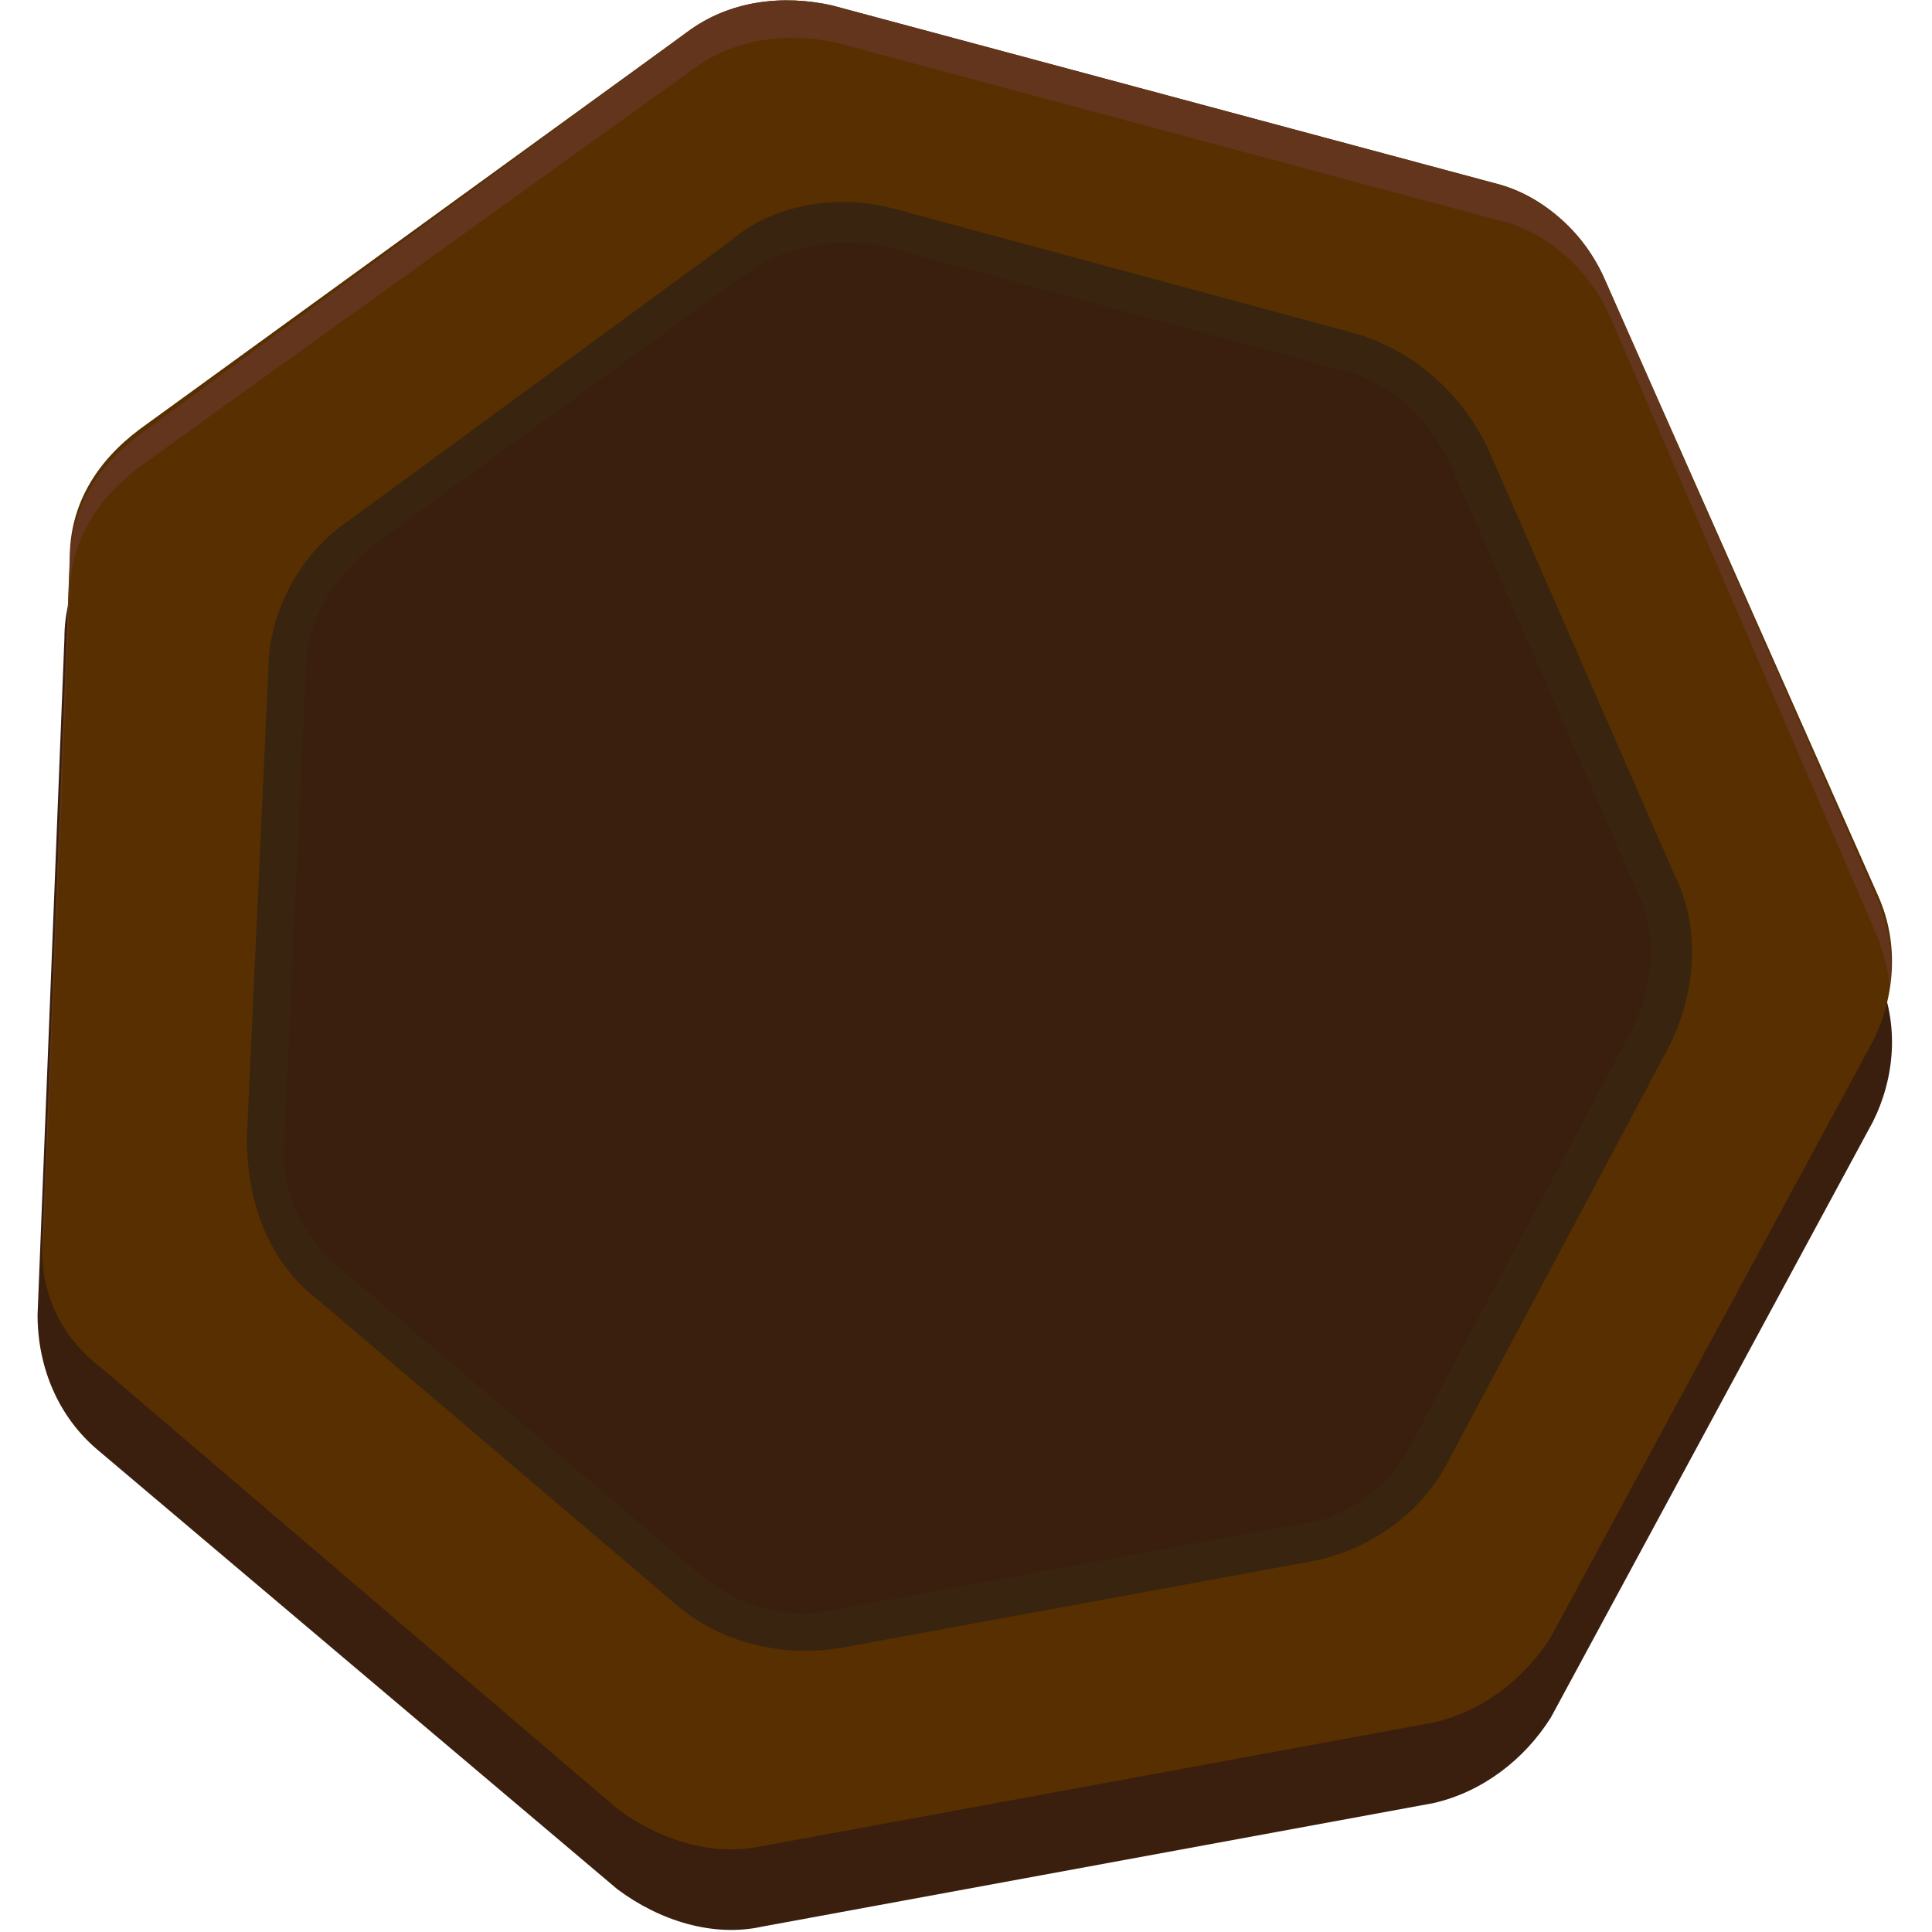
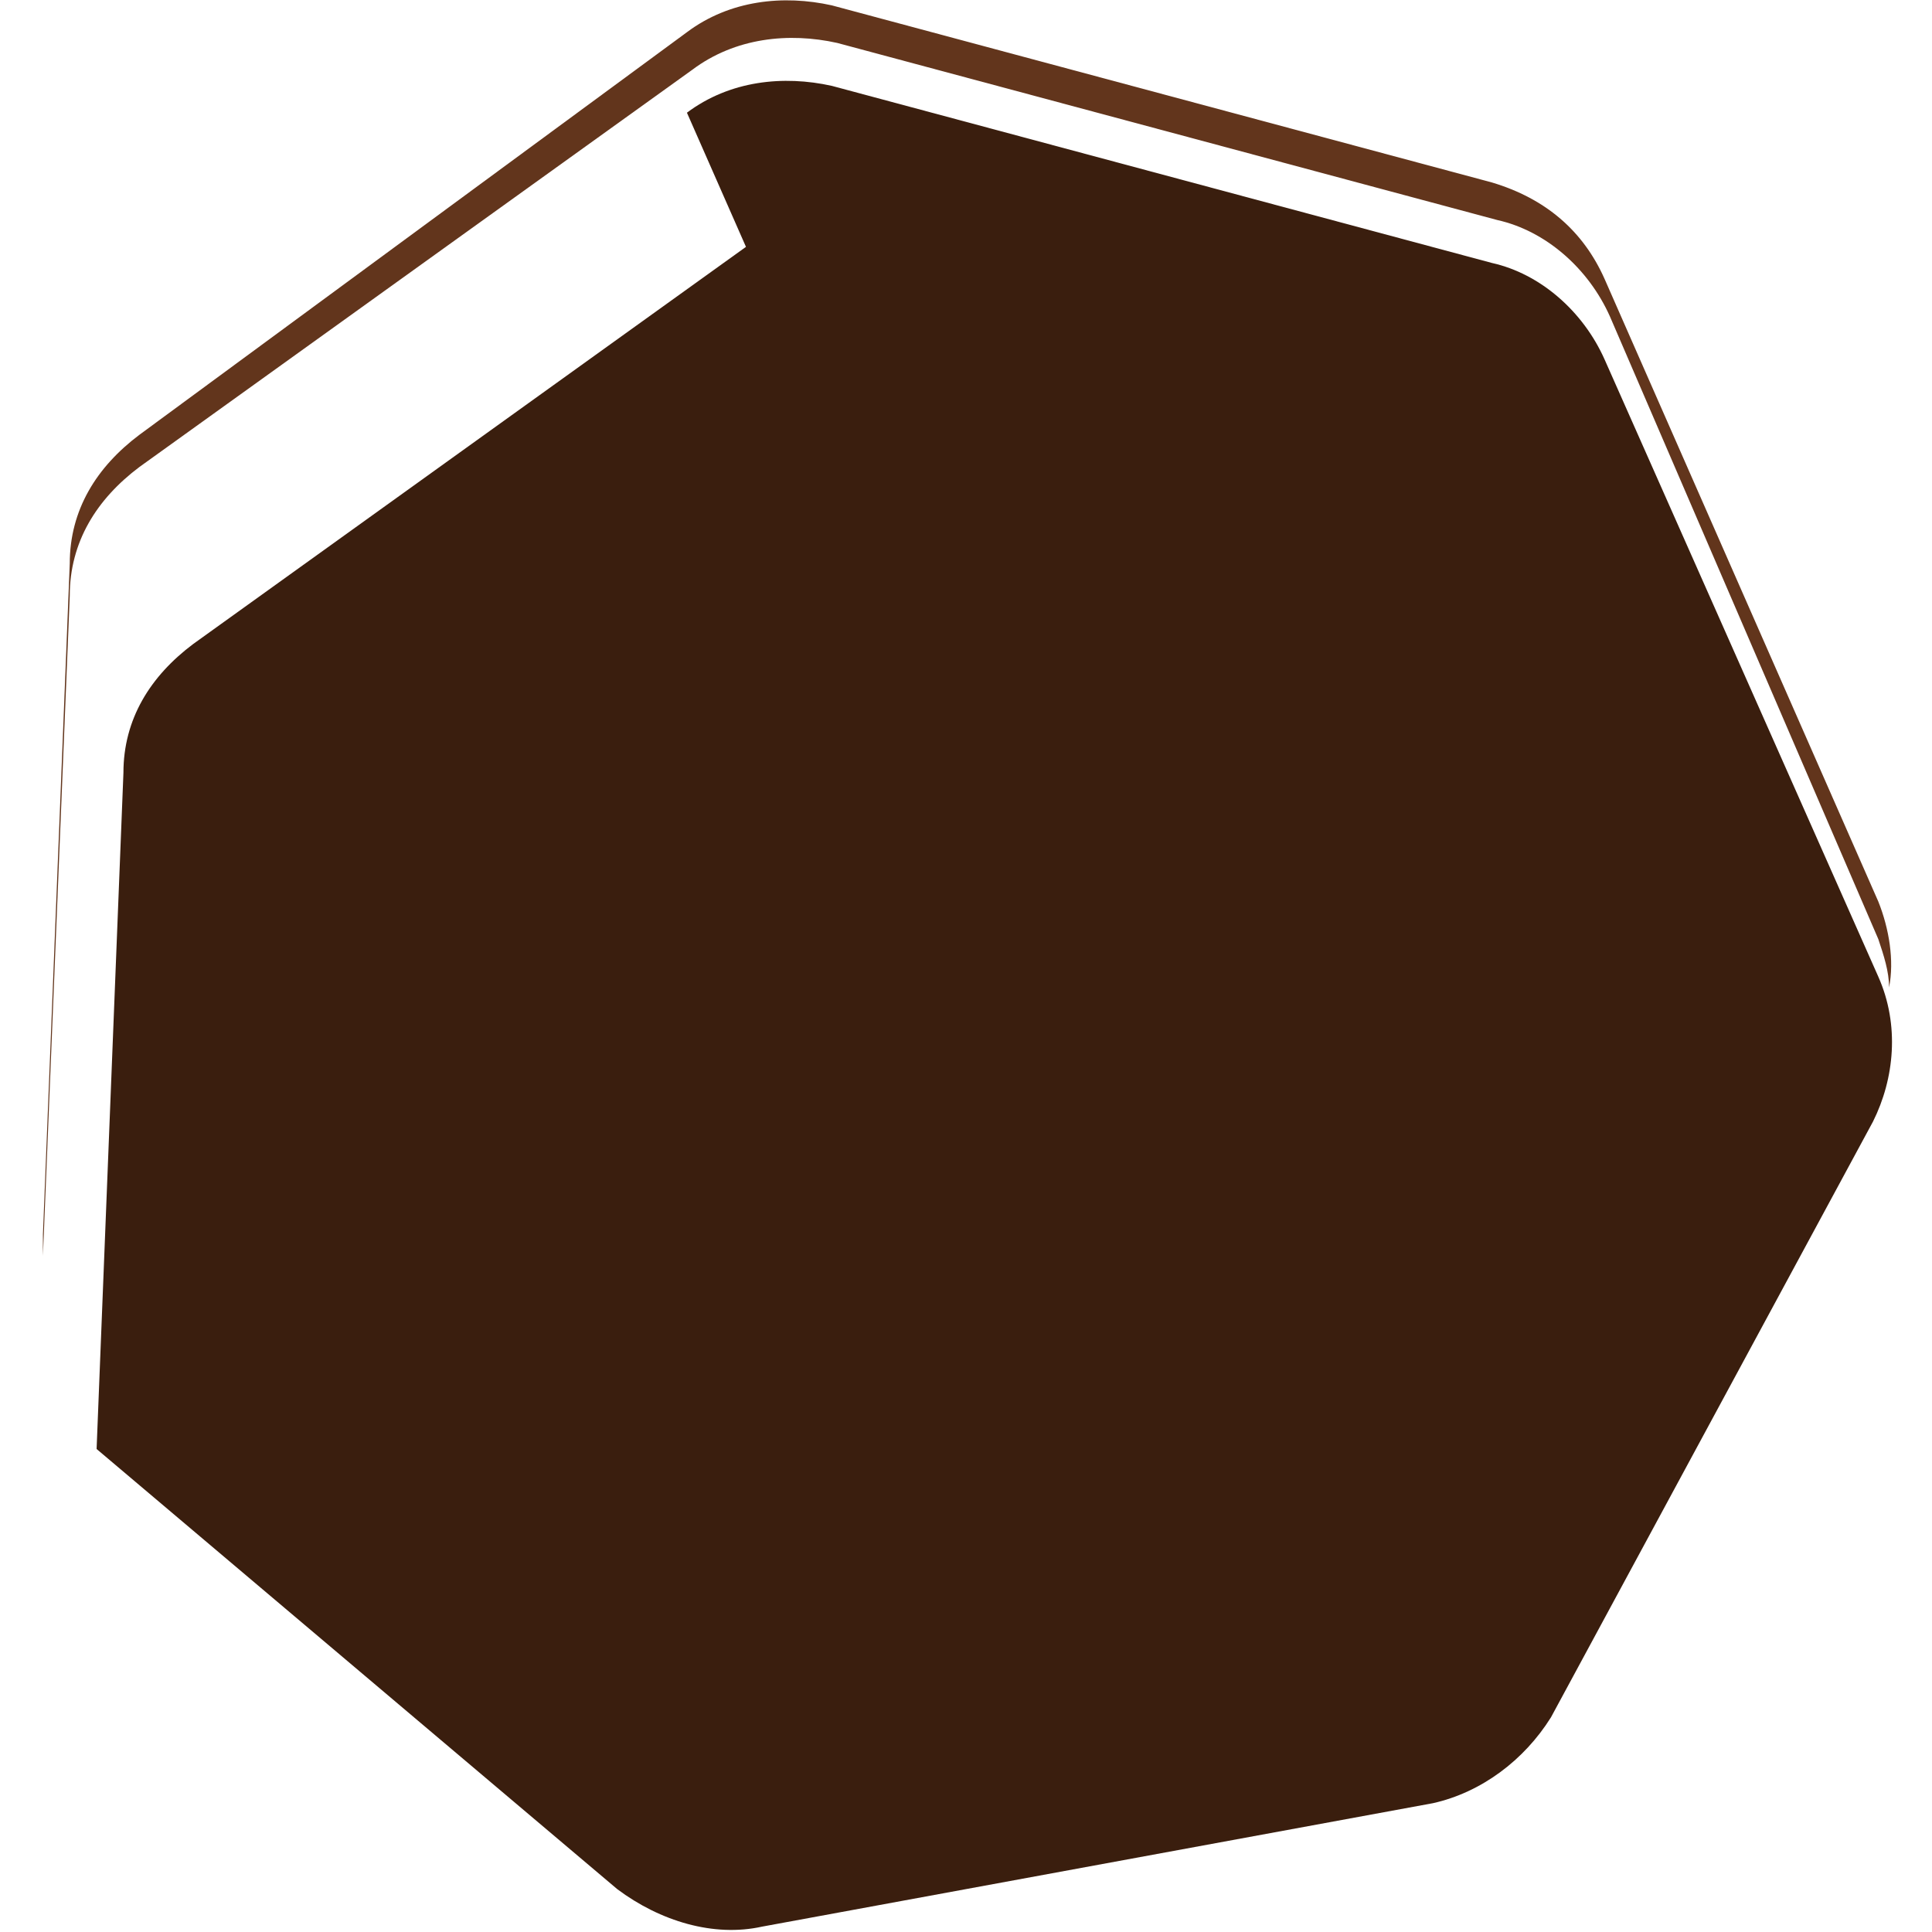
<svg xmlns="http://www.w3.org/2000/svg" version="1.1" id="Layer_1" x="0" y="0" viewBox="0 0 36 36" style="enable-background:new 0 0 36 36" xml:space="preserve">
  <style>.st0{fill:#3a1e0e}</style>
-   <path class="st0" d="M12.8 2.1c.8-.6 1.8-.7 2.7-.5l12.3 3.3c.9.2 1.7.9 2.1 1.8L35 18.2c.4.9.3 1.9-.1 2.7l-6 11.1c-.5.8-1.3 1.4-2.2 1.6l-12.5 2.3c-.9.2-1.9-.1-2.7-.7L1.8 27c-.7-.6-1.1-1.5-1.1-2.5l.5-12.6c0-1 .5-1.8 1.3-2.4l10.3-7.4z" />
-   <path d="M12.8.6c.8-.6 1.8-.7 2.7-.5l12.3 3.3c.9.2 1.7.9 2.1 1.8L35 16.7c.4.9.3 1.9-.1 2.7l-6 11.1c-.5.8-1.3 1.4-2.2 1.6l-12.5 2.3c-.9.2-1.9-.1-2.7-.7l-9.6-8.2C1.1 24.9.7 24 .8 23l.5-12.6c0-1 .5-1.8 1.3-2.4L12.8.6z" style="fill:#572f00" />
+   <path class="st0" d="M12.8 2.1c.8-.6 1.8-.7 2.7-.5l12.3 3.3c.9.2 1.7.9 2.1 1.8L35 18.2c.4.9.3 1.9-.1 2.7l-6 11.1c-.5.8-1.3 1.4-2.2 1.6l-12.5 2.3c-.9.2-1.9-.1-2.7-.7L1.8 27l.5-12.6c0-1 .5-1.8 1.3-2.4l10.3-7.4z" />
  <path d="M15.5.1c-.9-.2-1.9-.1-2.7.5L2.6 8.1c-.8.6-1.3 1.4-1.3 2.4L.8 23v.4l.5-12.3c0-1 .5-1.8 1.3-2.4l10.3-7.4c.8-.6 1.8-.7 2.7-.5l12.3 3.3c.9.2 1.7.9 2.1 1.8l5 11.6c.1.3.2.6.2.9.1-.5 0-1.1-.2-1.6L29.9 5.2c-.4-.9-1.1-1.5-2.1-1.8L15.5.1z" style="fill-rule:evenodd;clip-rule:evenodd;fill:#62351c" />
-   <path d="m16.7 3.9 8.5 2.3c1.1.3 2 1.1 2.5 2.1l3.5 8c.5 1 .4 2.2-.1 3.2L27 27.2c-.5 1-1.5 1.7-2.6 1.9l-8.7 1.6c-1.1.2-2.3-.1-3.1-.8l-6.7-5.7c-.9-.7-1.3-1.8-1.3-3l.4-8.7c0-1.1.6-2.2 1.5-2.8l7.1-5.2c.8-.7 2-.9 3.1-.6z" style="fill-rule:evenodd;clip-rule:evenodd;fill:#392410" />
-   <path class="st0" d="M13.9 5.1c.7-.5 1.7-.7 2.6-.5L25 6.9c.9.2 1.6.9 2 1.7l3.5 8c.4.8.3 1.8-.1 2.6l-4.1 7.7c-.4.8-1.2 1.4-2.1 1.5L15.5 30c-.9.2-1.8-.1-2.5-.7l-6.7-5.7c-.7-.6-1.1-1.5-1-2.4l.4-8.7c0-.9.5-1.7 1.2-2.3l7-5.1z" />
</svg>